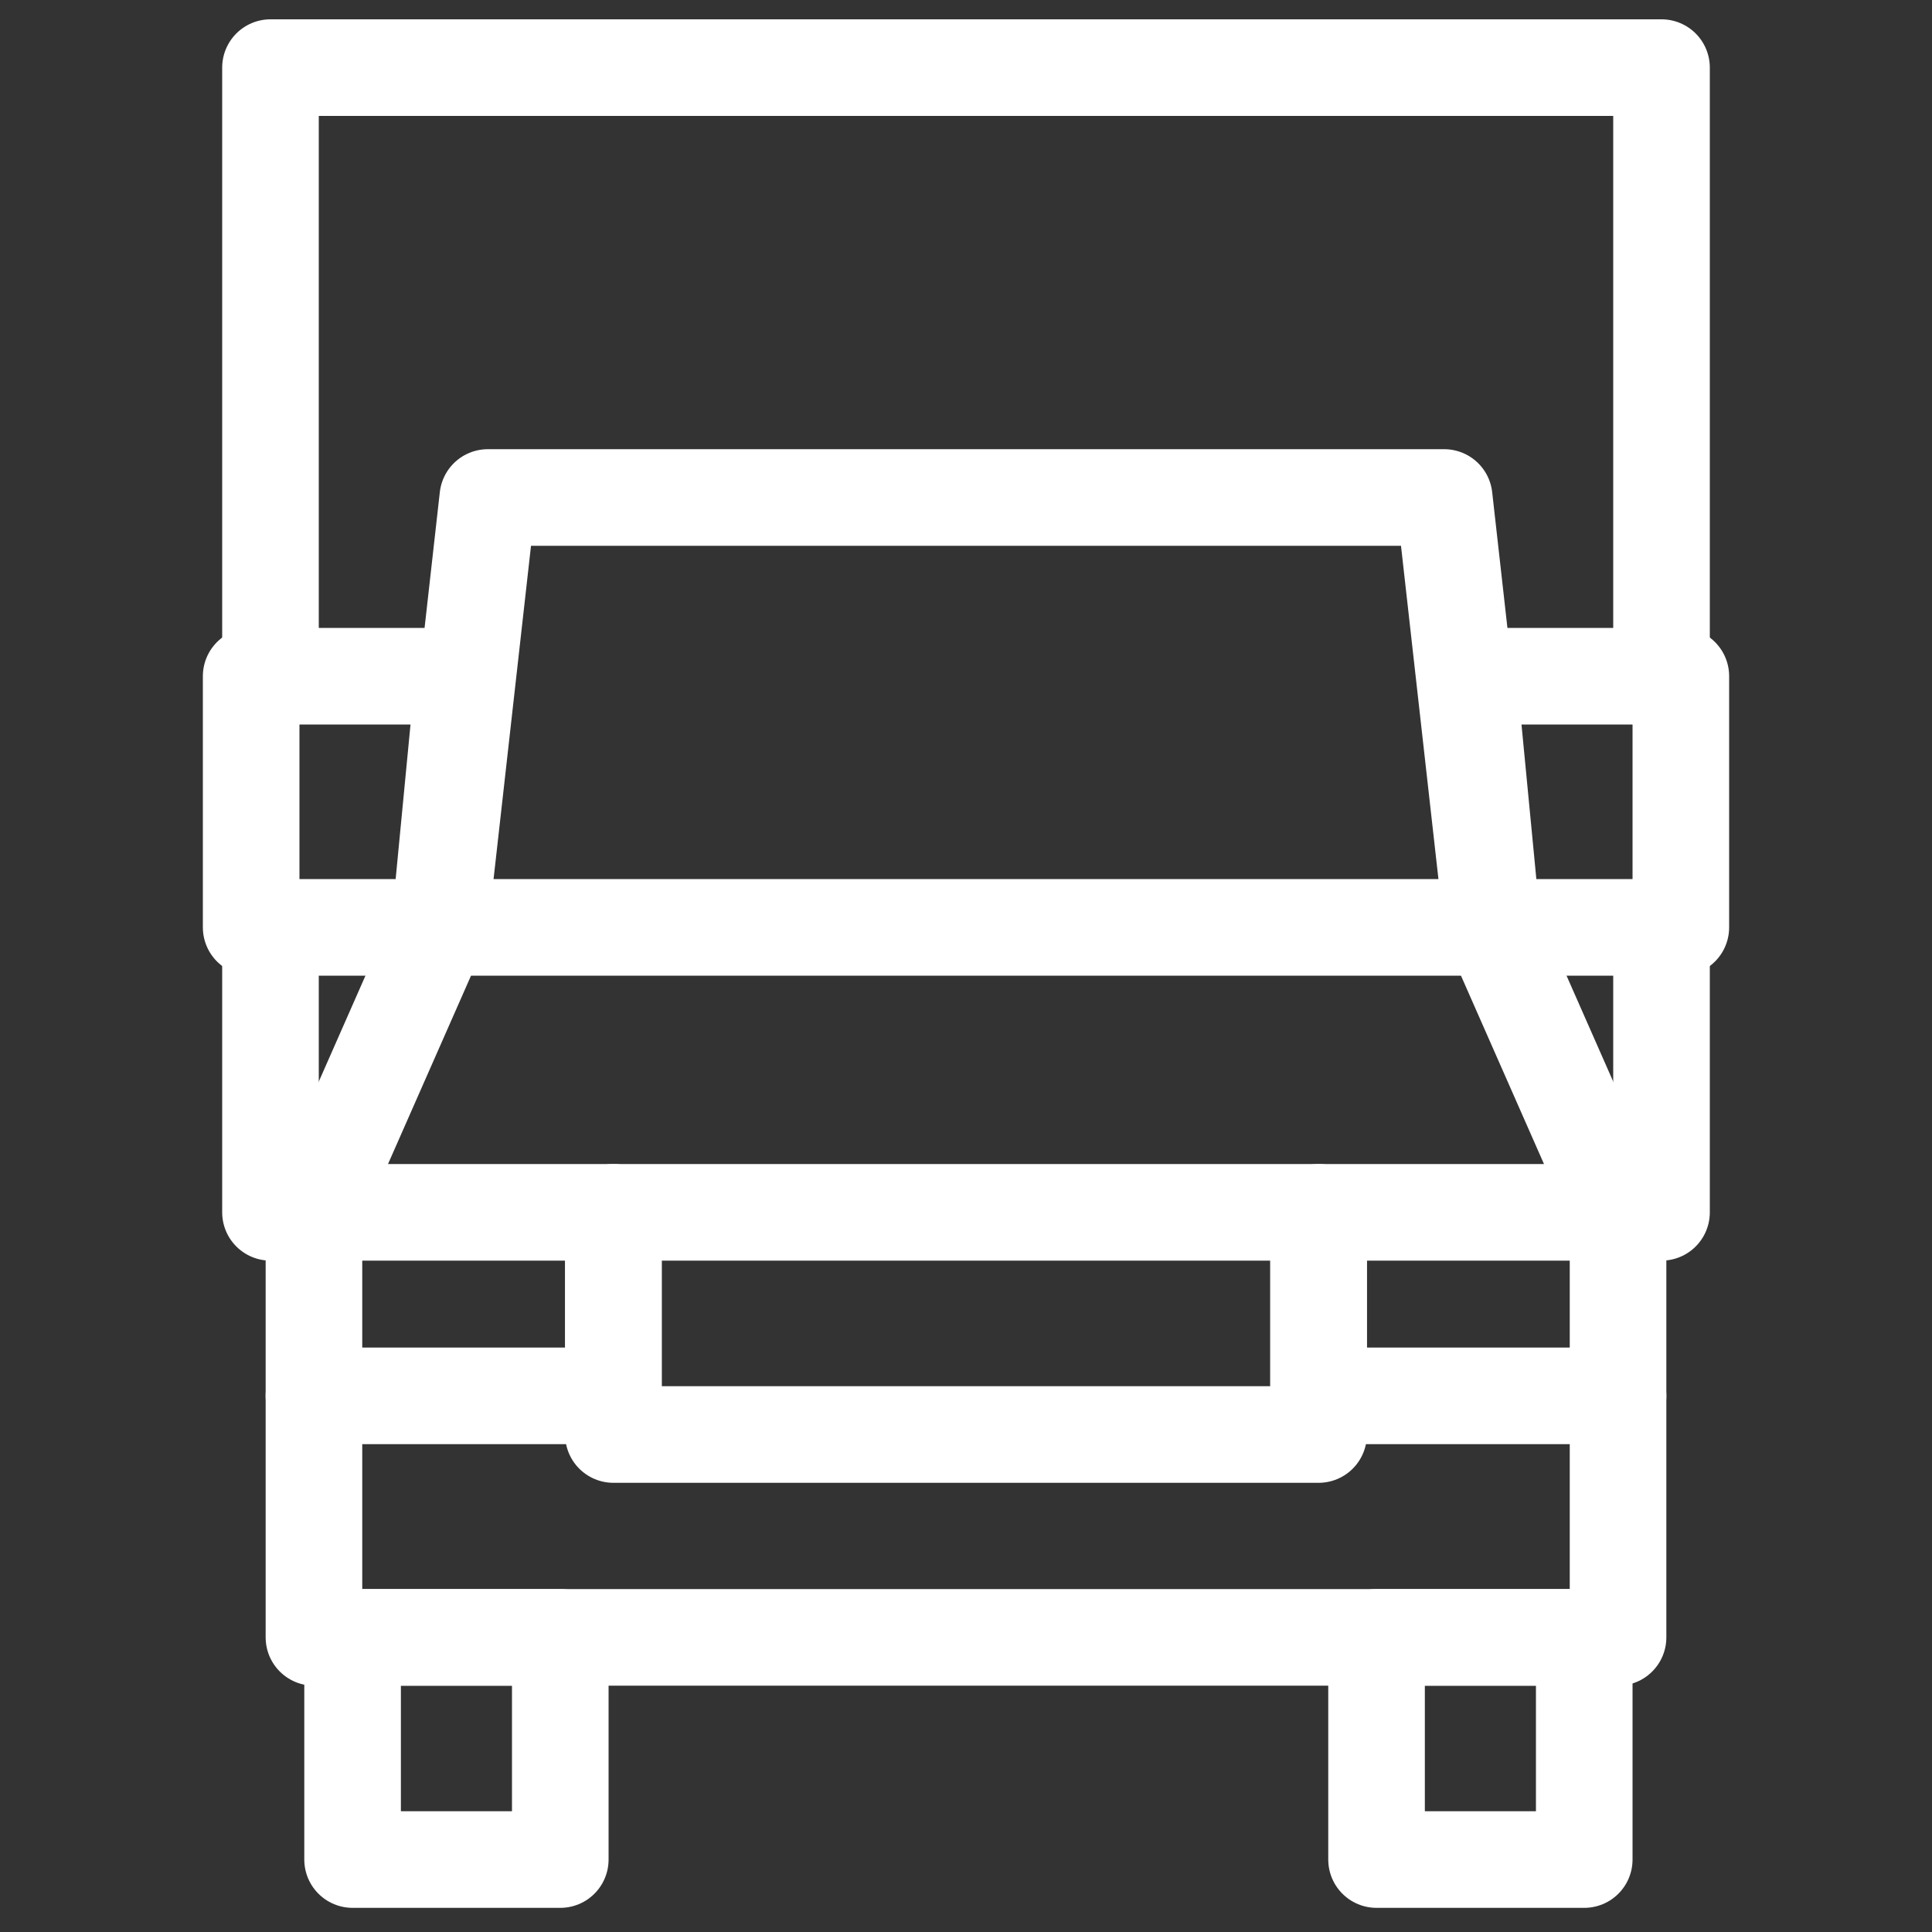
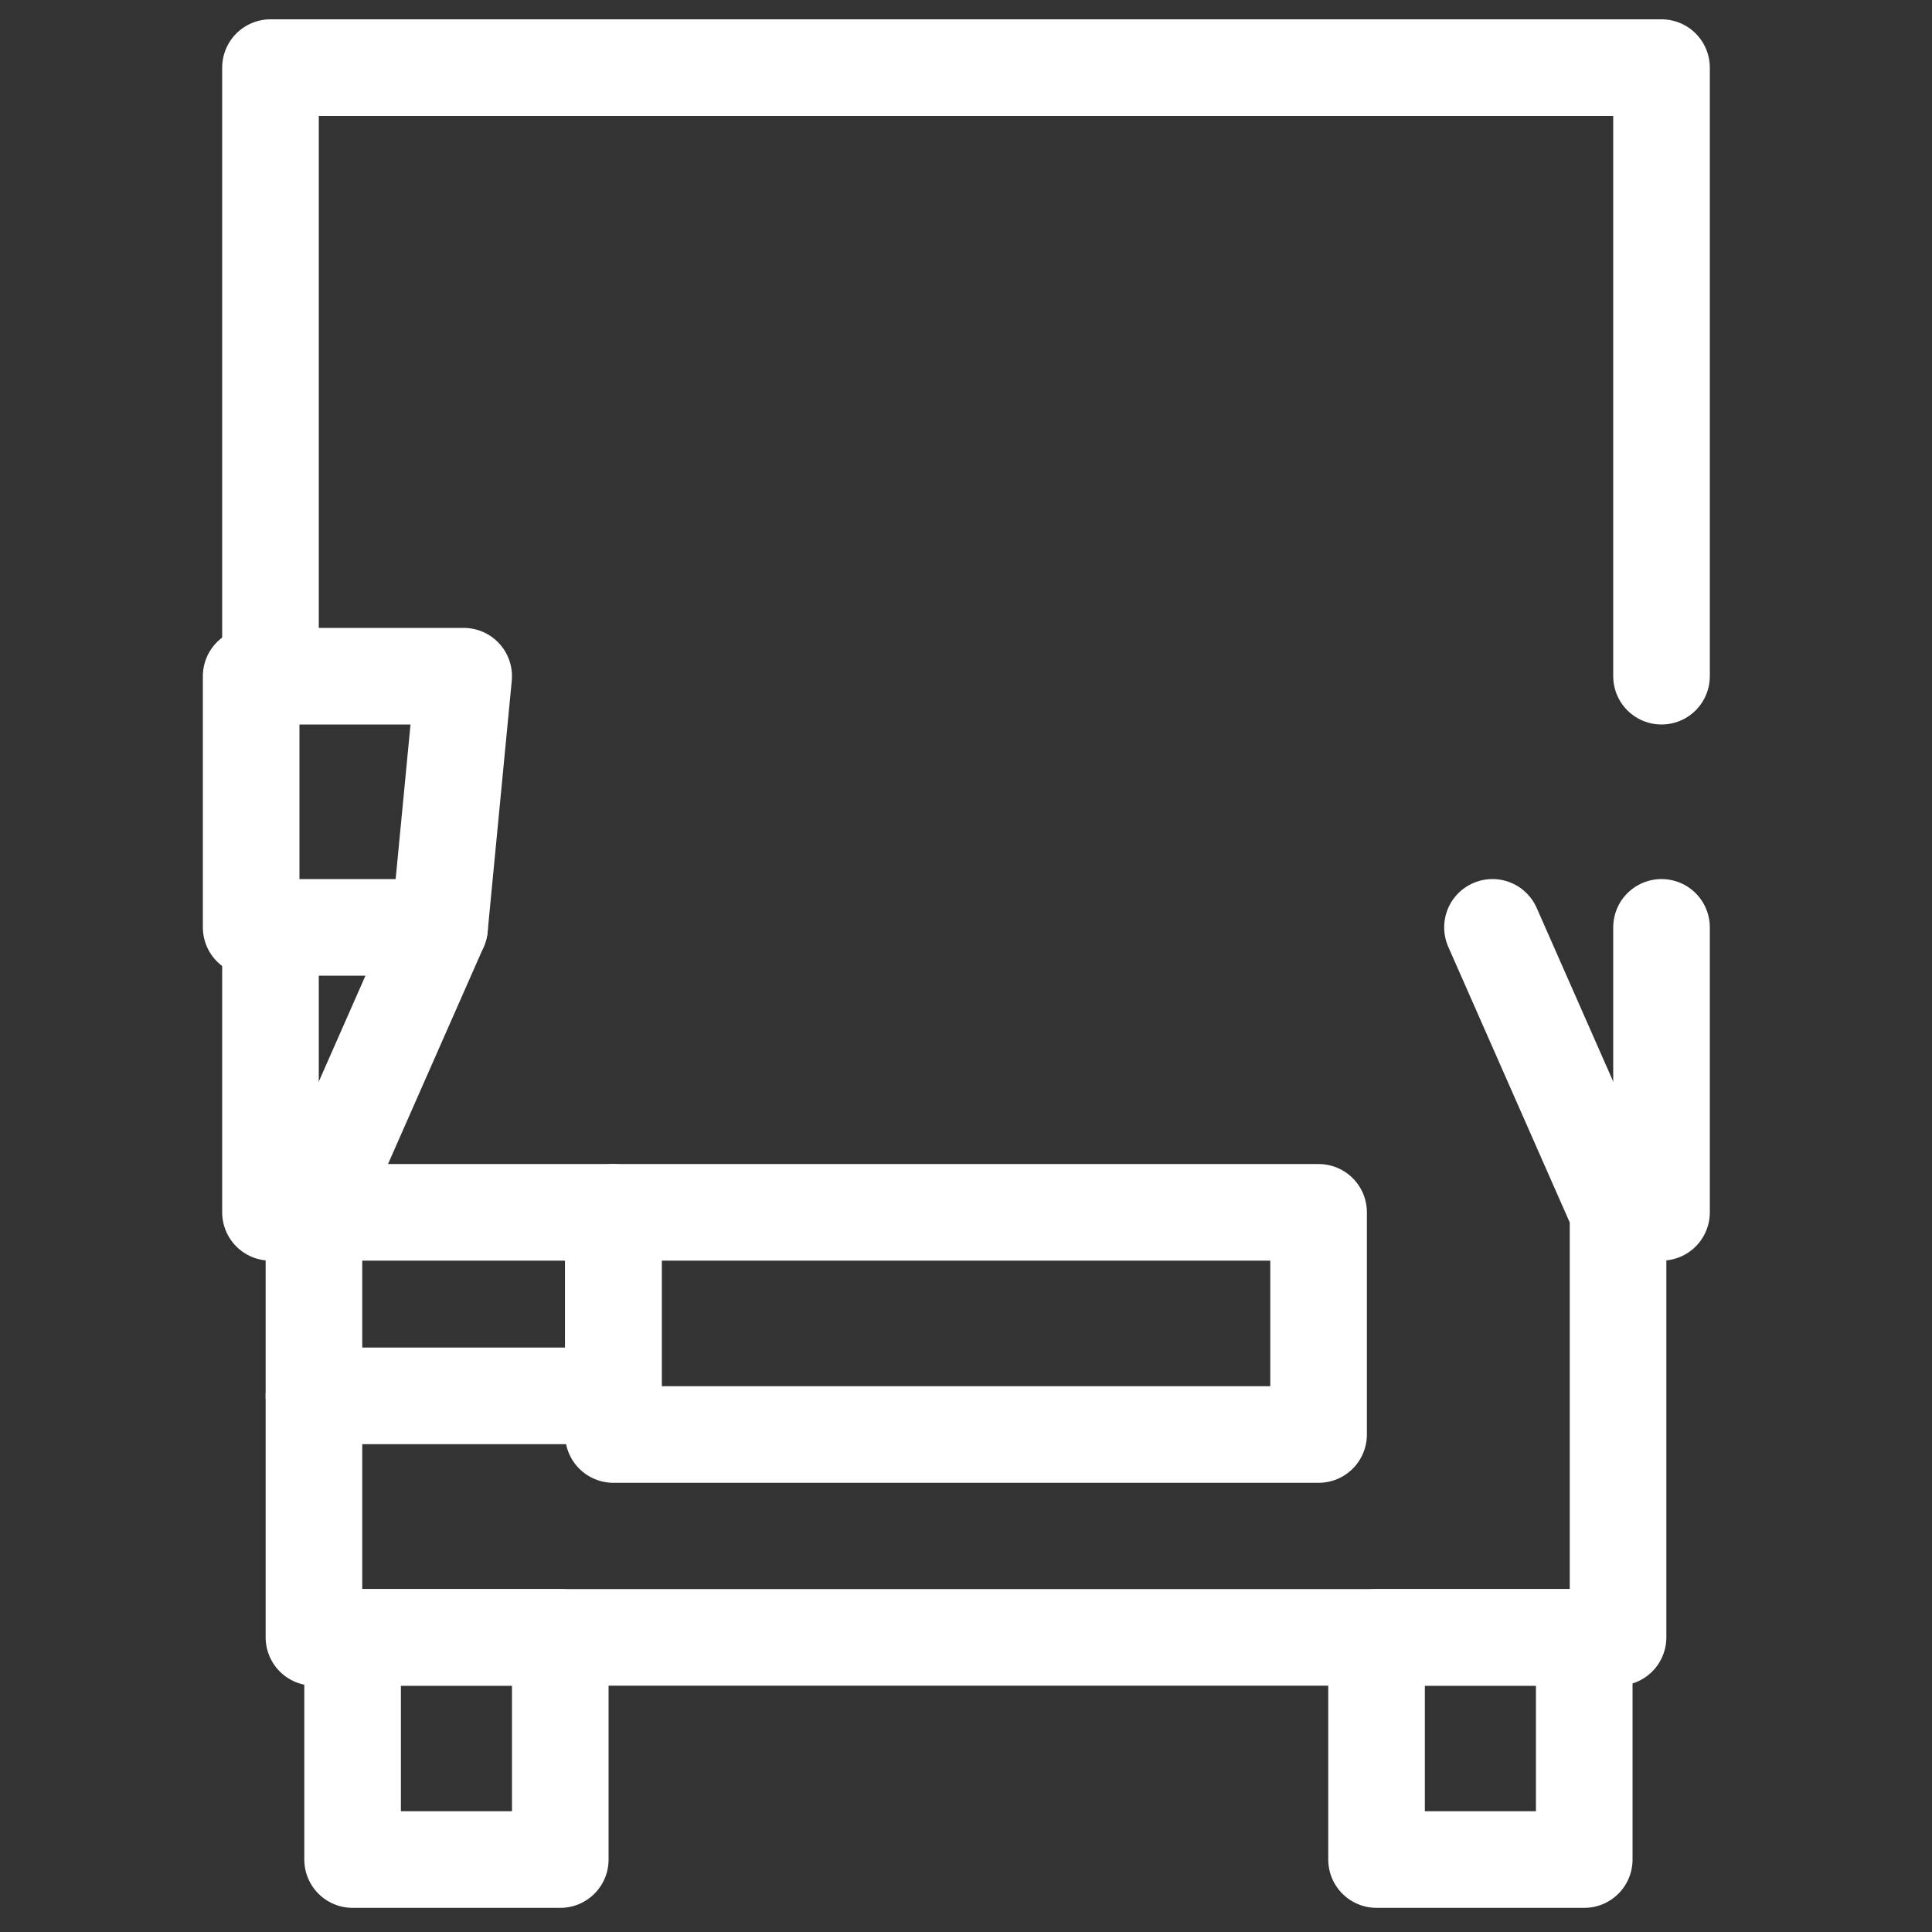
<svg xmlns="http://www.w3.org/2000/svg" id="Layer_1" data-name="Layer 1" viewBox="0 0 40 40">
  <rect x="0" y="0" width="40" height="40" fill="#333333" stroke="none" />
  <defs>
    <style> .cls-1 { fill: none; stroke: #fff; stroke-linecap: round; stroke-linejoin: round; stroke-width: 2px; } </style>
  </defs>
  <polygon class="cls-1" points="9.1 19.2 5.2 19.2 5.2 14 9.6 14 9.1 19.2" />
-   <polygon class="cls-1" points="30.9 19.2 34.8 19.2 34.8 14 30.4 14 30.9 19.2" />
  <polyline class="cls-1" points="6.5 25.1 12.7 25.1 12.7 28.9 6.5 28.9" />
-   <polyline class="cls-1" points="20 19.2 30.9 19.2 29.9 10.3 20 10.3 10.1 10.3 9.1 19.2 20 19.2" />
  <polyline class="cls-1" points="30.9 19.2 33.5 25.1 33.5 33.9 20 33.9 6.5 33.9 6.5 25.1 9.1 19.2" />
  <polygon class="cls-1" points="20 29.7 27.3 29.7 27.3 25.1 20 25.1 12.7 25.1 12.7 29.7 20 29.7" />
-   <polyline class="cls-1" points="33.5 25.1 27.3 25.1 27.3 28.9 33.5 28.9" />
  <rect class="cls-1" x="28.5" y="33.9" width="4.3" height="4.6" />
  <rect class="cls-1" x="7.3" y="33.9" width="4.3" height="4.6" />
  <polyline class="cls-1" points="5.6 19.5 5.6 25.1 6.5 25.1" />
  <polyline class="cls-1" points="34.4 14 34.4 1.4 5.6 1.4 5.6 14" />
  <polyline class="cls-1" points="34.4 19.2 34.4 25.1 33.5 25.1" />
</svg>